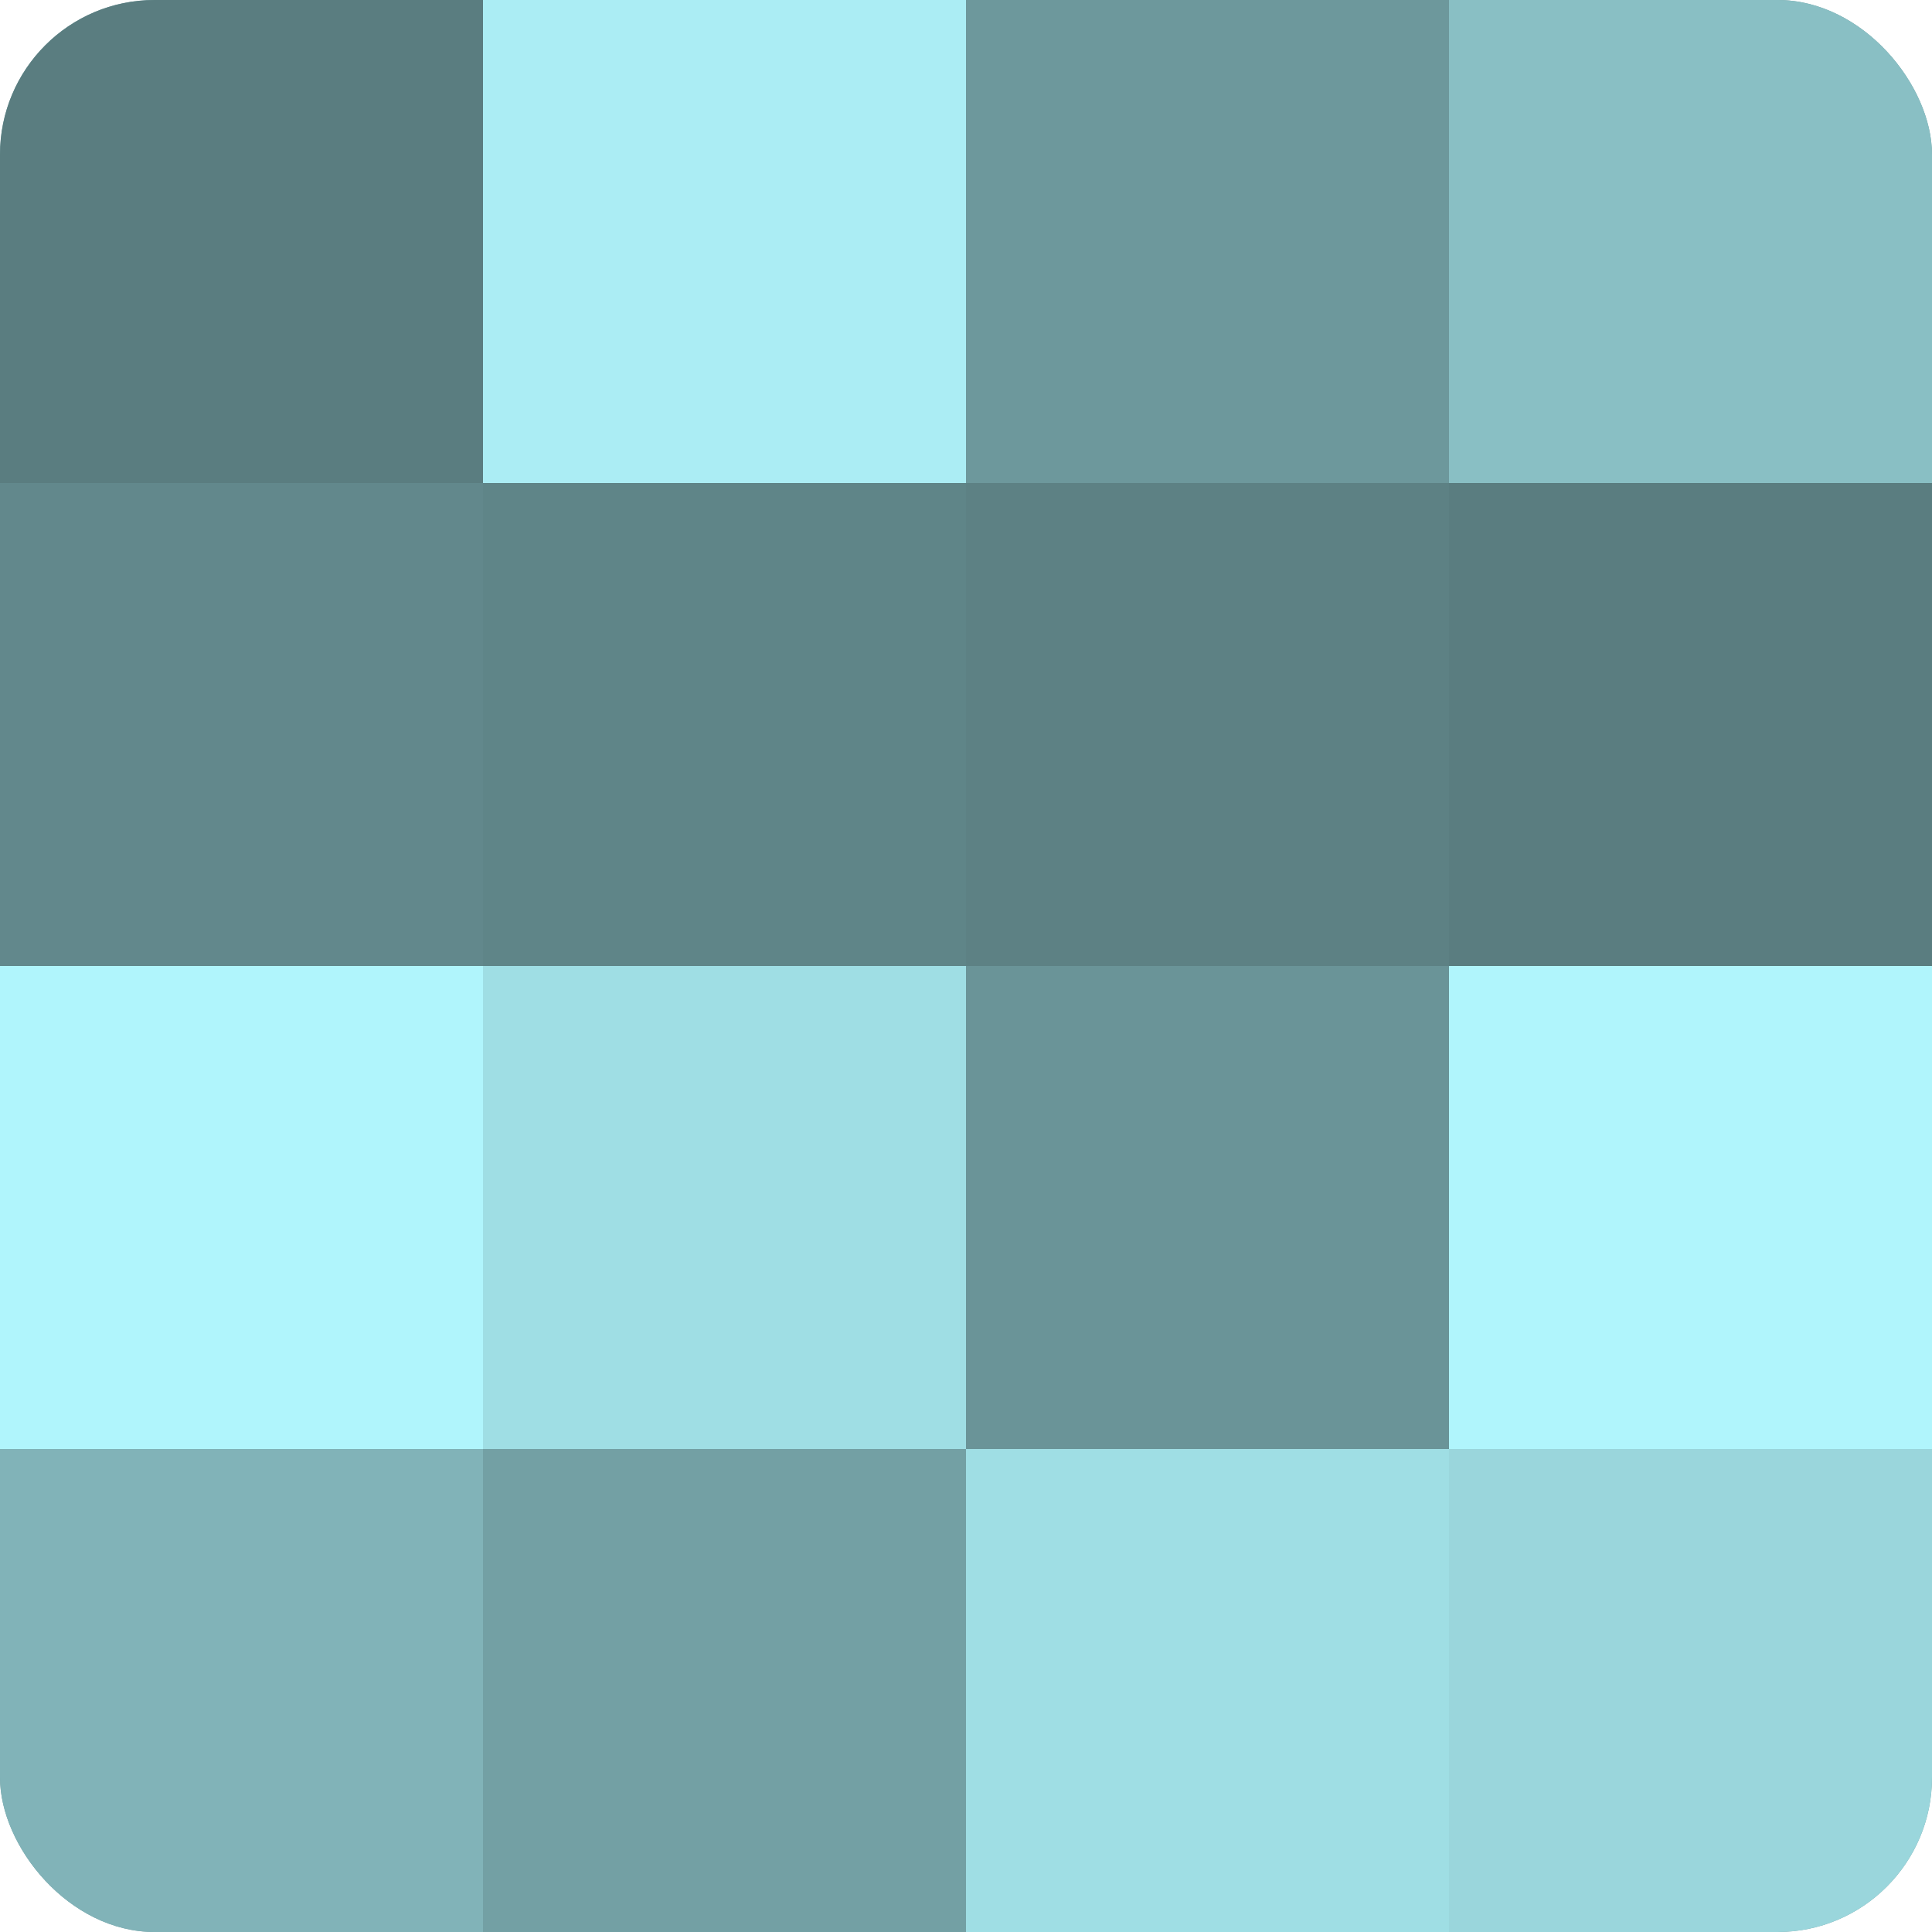
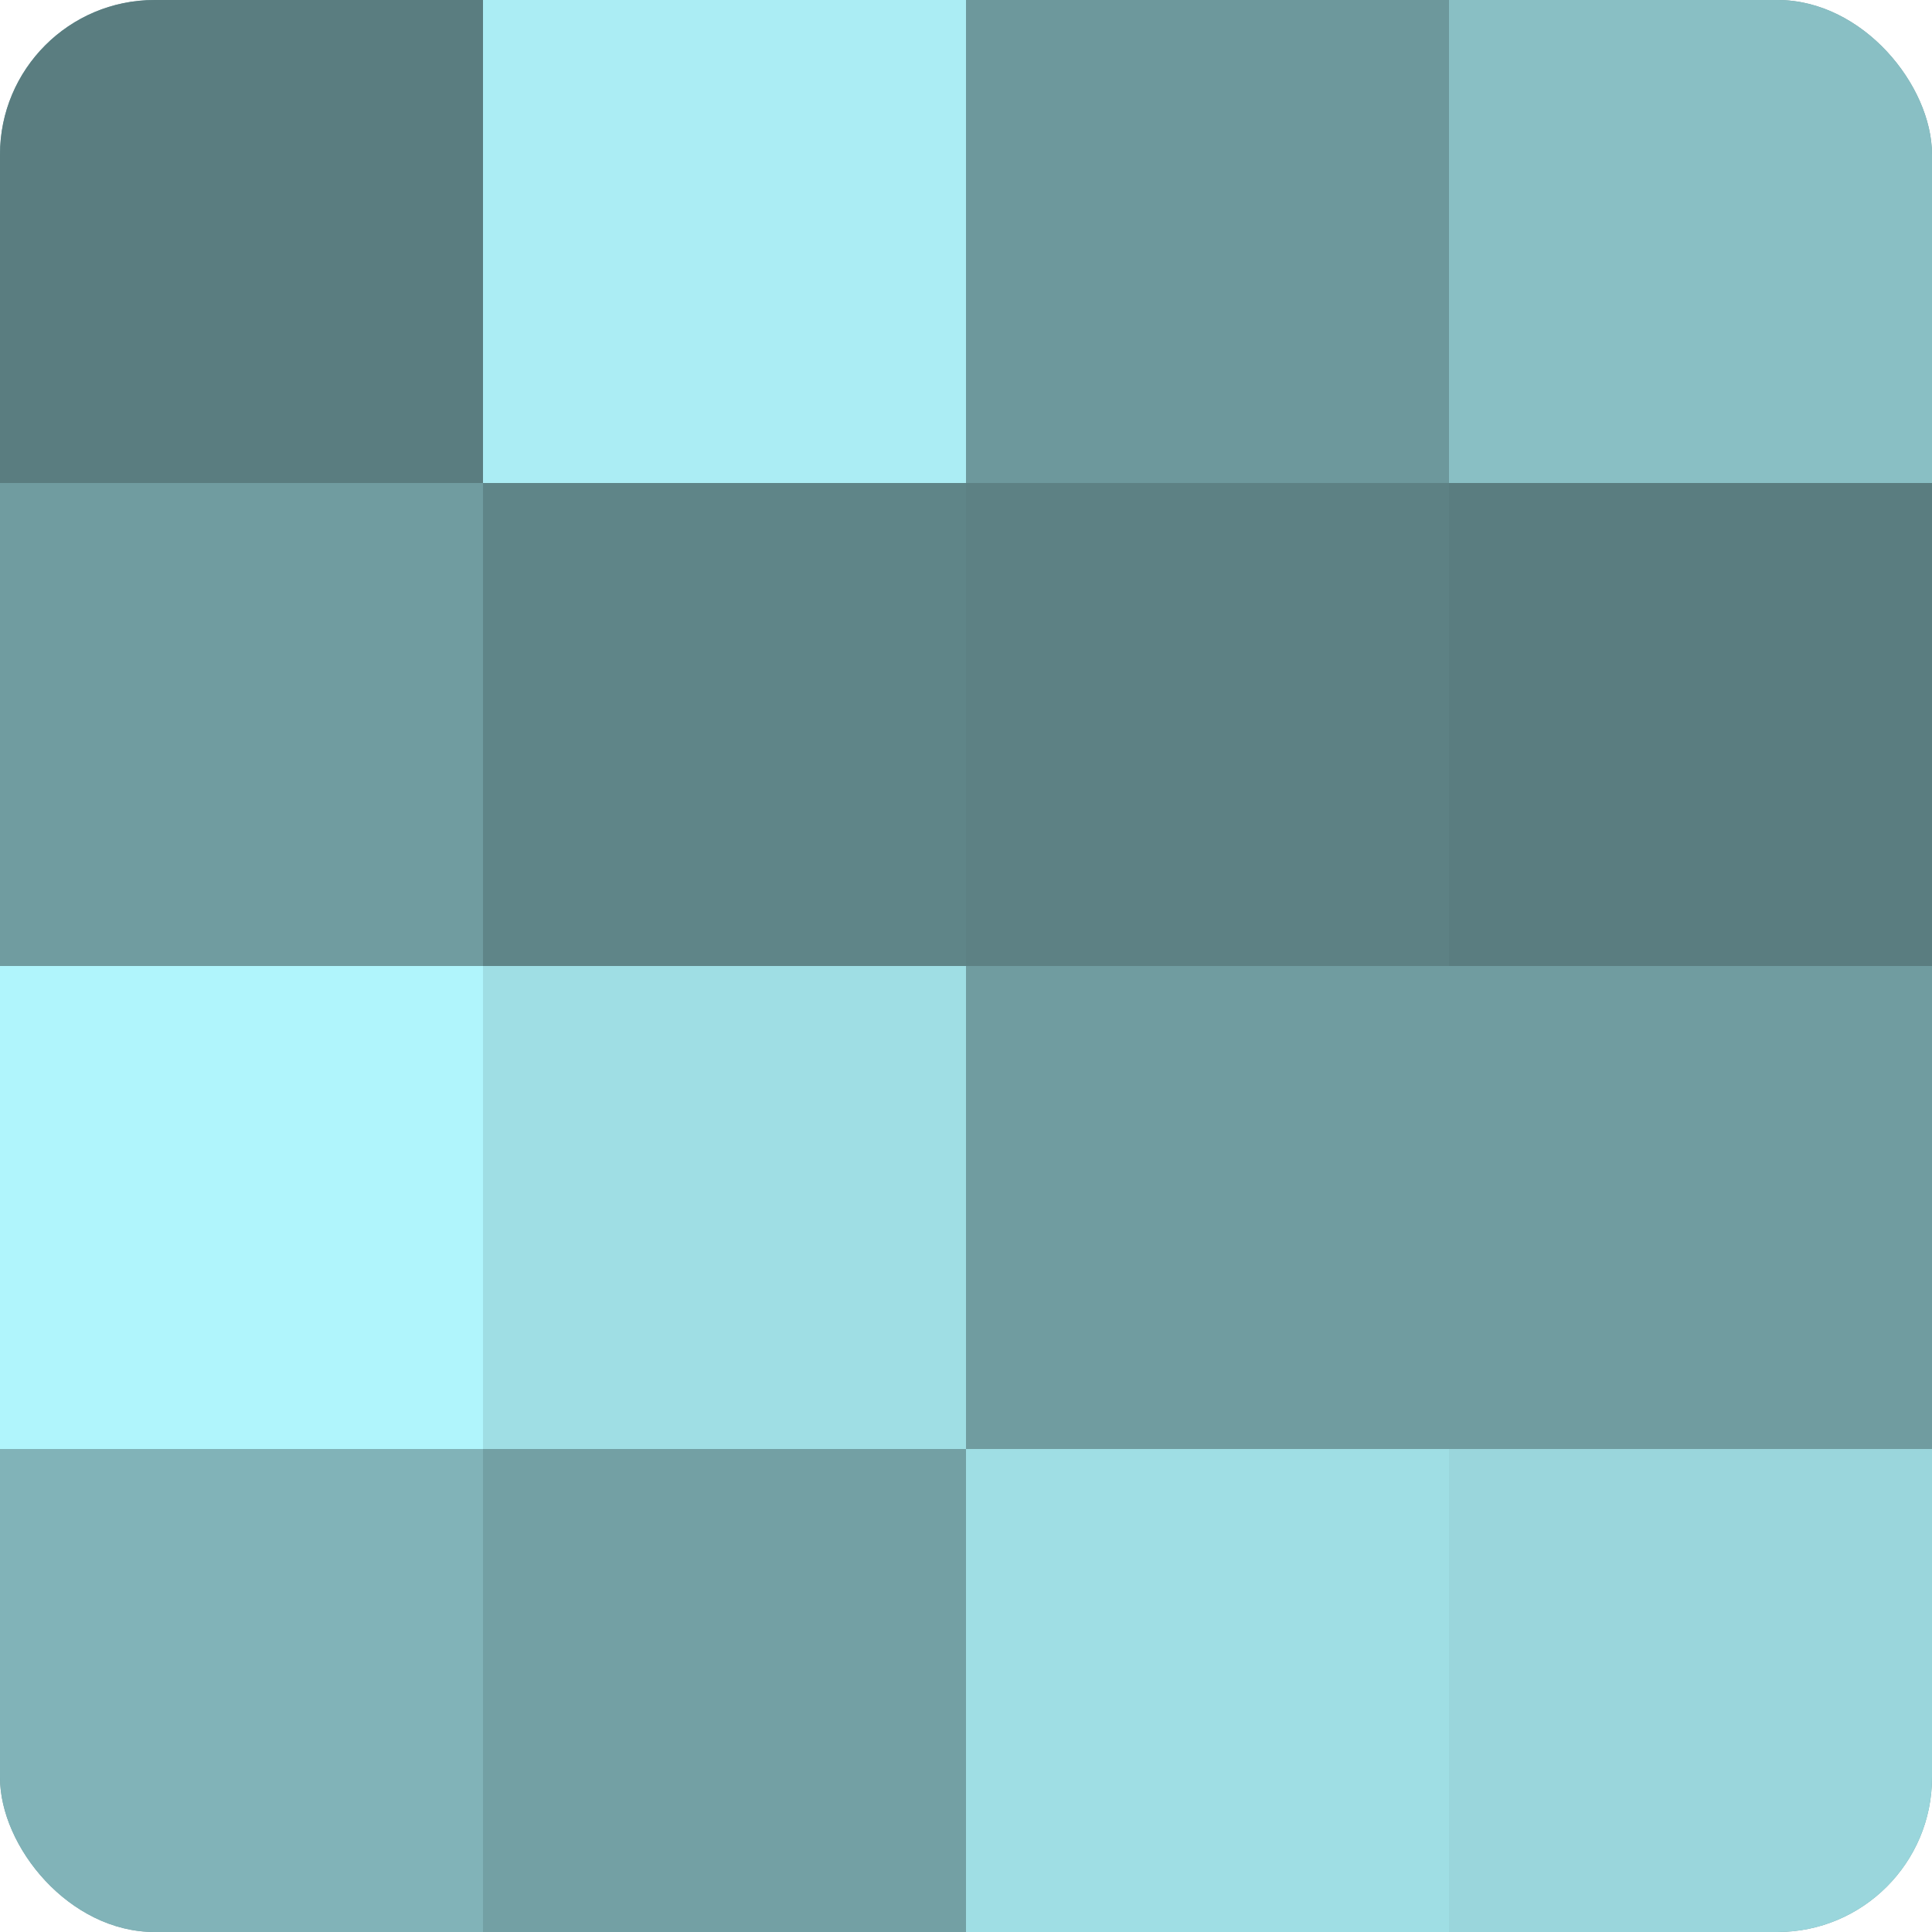
<svg xmlns="http://www.w3.org/2000/svg" width="60" height="60" viewBox="0 0 100 100" preserveAspectRatio="xMidYMid meet">
  <defs>
    <clipPath id="c" width="100" height="100">
      <rect width="100" height="100" rx="8" ry="8" />
    </clipPath>
  </defs>
  <g clip-path="url(#c)">
    <rect width="100" height="100" fill="#709ca0" />
    <rect width="25" height="25" fill="#5a7d80" />
-     <rect y="25" width="25" height="25" fill="#62888c" />
    <rect y="50" width="25" height="25" fill="#b0f5fc" />
    <rect y="75" width="25" height="25" fill="#81b3b8" />
    <rect x="25" width="25" height="25" fill="#abedf4" />
    <rect x="25" y="25" width="25" height="25" fill="#5f8588" />
    <rect x="25" y="50" width="25" height="25" fill="#9fdee4" />
    <rect x="25" y="75" width="25" height="25" fill="#73a0a4" />
    <rect x="50" width="25" height="25" fill="#6d989c" />
    <rect x="50" y="25" width="25" height="25" fill="#5d8184" />
-     <rect x="50" y="50" width="25" height="25" fill="#6a9498" />
    <rect x="50" y="75" width="25" height="25" fill="#9fdee4" />
    <rect x="75" width="25" height="25" fill="#89bfc4" />
    <rect x="75" y="25" width="25" height="25" fill="#5a7d80" />
-     <rect x="75" y="50" width="25" height="25" fill="#b0f5fc" />
    <rect x="75" y="75" width="25" height="25" fill="#9ad6dc" />
  </g>
</svg>